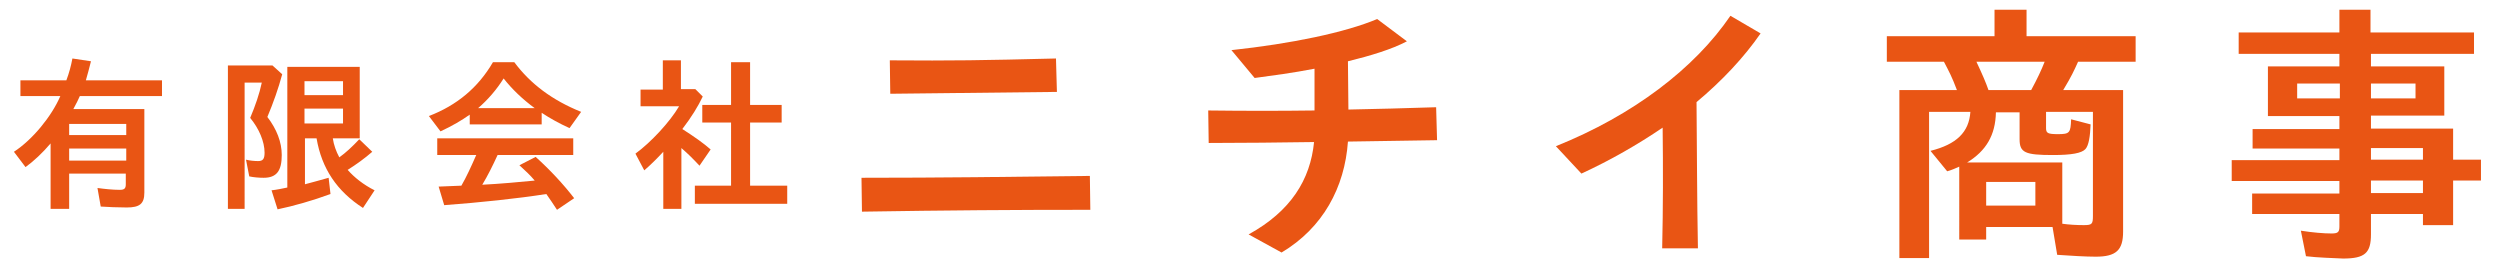
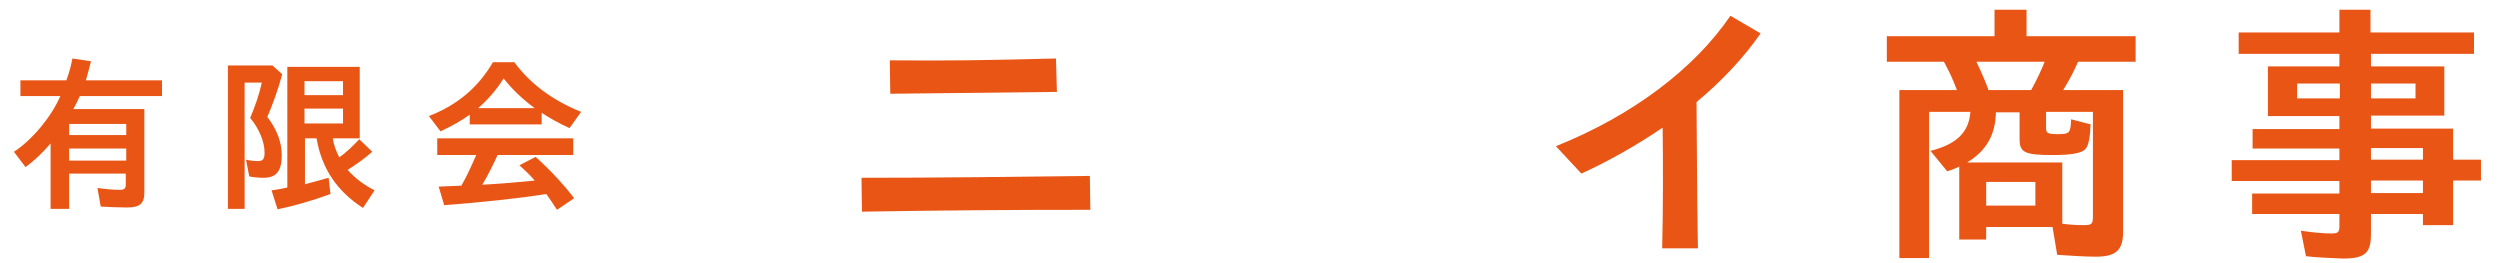
<svg xmlns="http://www.w3.org/2000/svg" version="1.1" id="レイヤー_1" x="0px" y="0px" viewBox="0 0 538.6 56.7" style="enable-background:new 0 0 538.6 56.7;" xml:space="preserve">
  <style type="text/css">
	.st0{fill:#E95514;}
</style>
  <g>
    <path class="st0" d="M10.9,30.9c-1.7,2-3.6,3.8-5.4,5.1l-2.5-3.3c4-2.6,8.1-7.6,10-12H4.4v-3.4h9.9c0.6-1.6,1-3.1,1.3-4.7l4,0.6   c-0.4,1.6-0.7,2.7-1.1,4.1h16.4v3.4H17.2c-0.3,0.7-0.7,1.5-1.4,2.8h15.3v18c0,2.4-1,3.2-3.8,3.2c-2,0-4-0.1-5.6-0.2l-0.7-4   c1.4,0.2,3.3,0.4,4.8,0.4c1,0,1.3-0.3,1.3-1.2v-2.3H14.9V45h-4V30.9z M27.2,29.1v-2.4H14.9v2.4H27.2z M27.2,34.6V32H14.9v2.6H27.2z   " />
    <path class="st0" d="M49.1,14.1h9.6l2.1,1.9c-0.8,3-1.9,6.1-3.2,9.2c2,2.6,3.1,5.4,3.1,8.2c0,3.4-1.1,4.9-3.9,4.9   c-1,0-2.2-0.1-3.1-0.3l-0.7-3.6c0.8,0.2,1.8,0.3,2.6,0.3c1,0,1.4-0.4,1.4-1.8c0-2.4-1.2-5.2-3.1-7.5c1.1-2.6,2-5.2,2.5-7.6h-3.7V45   h-3.6V14.1z M58.5,41c1-0.1,2.5-0.4,3.4-0.6v-26h15.6v15.4h-5.8c0.2,1.4,0.7,2.8,1.4,4.1c1.4-1,2.8-2.3,4.3-3.9l2.8,2.7   c-1.6,1.4-3.4,2.7-5.3,3.9c1.4,1.6,3.4,3.2,5.8,4.4l-2.5,3.8c-5.6-3.6-8.9-8.5-10-15h-2.5v9.9c1.5-0.4,3-0.8,5.1-1.4l0.4,3.5   c-3.8,1.4-8,2.6-11.4,3.3L58.5,41z M73.9,20.5v-3h-8.3v3H73.9z M73.9,26.6v-3.2h-8.3v3.2H73.9z" />
    <path class="st0" d="M92.4,25c6-2.3,10.6-6.1,13.8-11.6h4.6c3.5,4.7,8.2,8.2,14.4,10.7l-2.5,3.5c-2.2-1-4.2-2.1-6-3.3v2.5h-15.5   v-2.1c-1.7,1.2-3.7,2.4-6.3,3.6L92.4,25z M117.7,41.8c-6.4,1-14.1,1.8-22,2.4l-1.2-4l4.9-0.2c1.1-1.9,2.1-4.1,3.2-6.6h-8.4v-3.6   h29.3v3.6h-16.3c-1.1,2.4-2.1,4.4-3.3,6.4c4-0.2,8.2-0.6,11.3-0.9c-1.1-1.3-1.8-1.9-3.3-3.3l3.5-1.8c3.1,2.8,5.9,5.8,8.3,8.9   l-3.7,2.5C119.2,44,118.5,42.9,117.7,41.8z M115.2,23.3c-2.6-1.9-4.9-4.1-6.7-6.4c-1.5,2.4-3.4,4.6-5.5,6.4H115.2z" />
-     <path class="st0" d="M142.9,32.7c-1.3,1.4-2.7,2.8-4.1,4l-1.9-3.6c3.3-2.4,7.4-6.8,9.4-10.2H138v-3.6h4.8V13h3.9v6.2h3.1l1.6,1.6   c-1,2.1-2.4,4.4-4.4,7c2.5,1.6,4.5,3,6.1,4.4l-2.4,3.5c-1.4-1.5-2.4-2.5-3.9-3.8V45h-3.9V32.7z M149.7,40h7.8V26.4h-6.2v-3.8h6.2   v-9.2h4.1v9.2h6.8v3.8h-6.8V40h8v3.9h-19.9V40z" />
-     <path class="st0" d="M185.6,38.3c17.1,0,32-0.2,49.2-0.4l0.1,7.3c-16.4,0-30.8,0.1-49.2,0.4L185.6,38.3z M191.7,13   c13.8,0.1,19.8,0,35.8-0.4l0.2,7.2l-35.9,0.4L191.7,13z" />
-     <path class="st0" d="M260.3,23.8c8,0.1,15.5,0.1,22.9,0v-9c-4.6,0.9-9.2,1.5-12.9,2l-5-6c13-1.4,24.5-3.8,31.4-6.7l6.4,4.8   c-3.2,1.7-7.8,3.1-12.7,4.3l0.1,10.4c6-0.1,12.2-0.3,18.9-0.5l0.2,7.1c-6.8,0.1-13.1,0.2-19.2,0.3c-0.7,9.9-5.4,18.6-14.3,23.9   l-7.1-3.9c9.1-5,13.3-11.8,14.1-19.9c-7.6,0.1-14.9,0.2-22.7,0.2L260.3,23.8z" />
+     <path class="st0" d="M185.6,38.3c17.1,0,32-0.2,49.2-0.4l0.1,7.3c-16.4,0-30.8,0.1-49.2,0.4L185.6,38.3z M191.7,13   c13.8,0.1,19.8,0,35.8-0.4l0.2,7.2l-35.9,0.4z" />
    <path class="st0" d="M335.2,31.5c16.7-6.7,29.9-16.8,37.6-28.1l6.5,3.8c-3.6,5.2-8.3,10.2-13.8,14.8c0.1,10.5,0.1,20.8,0.3,31.5   h-7.7c0.2-8.9,0.2-17.3,0.1-26c-5.3,3.6-11.2,7-17.5,9.9L335.2,31.5z" />
    <path class="st0" d="M409.2,19.4h12.4c-1.1-2.9-1.6-3.8-2.8-6.1h-12.3V7.8h23.2V2.1h6.9v5.7h23.5v5.5h-12.4c-0.9,2-1.4,3.1-3.2,6.1   h12.9v30.5c0,4-1.5,5.4-5.9,5.4c-2.2,0-5.4-0.2-8.3-0.4l-1-6h-14.3v2.7h-5.8V35.9c-0.9,0.4-1.8,0.8-2.6,1l-3.6-4.4   c5.6-1.4,8.3-4,8.6-8.4h-8.9v31.5h-6.4V19.4z M450.9,46.5V24.1h-10.1v3.5c0,1.1,0.4,1.3,2.6,1.3c2.5,0,2.7-0.3,2.8-3.2l4.2,1.1   c-0.1,2.6-0.4,4.5-1.1,5.3c-0.8,0.9-3,1.3-7,1.3c-6,0-7.2-0.5-7.2-3.4v-5.8h-5.1c-0.1,4.9-2.1,8.3-6.2,10.8h20.5v13.2   c1.4,0.2,3.1,0.3,4.6,0.3C450.7,48.5,450.9,48.3,450.9,46.5z M437.6,19.4c1.3-2.4,2.2-4.3,2.9-6.1h-14.7c1.4,3,2,4.4,2.6,6.1H437.6   z M438.5,44.3v-5.1h-10.6v5.1H438.5z" />
    <path class="st0" d="M496.8,55.2l-1.1-5.5c2.5,0.4,5,0.6,6.6,0.6c1.4,0,1.7-0.3,1.7-1.5v-2.7h-18.8v-4.4h18.8v-2.7h-23.2v-4.5h23.2   v-2.5h-18.7v-4.2h18.7v-2.8h-15.4V14.3h15.4v-2.7h-21.7V7h21.7V2.1h6.7V7H533v4.6h-22.2v2.7h15.8v10.6h-15.8v2.8h17.7v6.7h6v4.5h-6   v9.6H522v-2.4h-11.2v4.4c0,4-1.3,5.2-6,5.2C502.7,55.6,499.2,55.5,496.8,55.2z M504.1,21.2V18h-9.2v3.2H504.1z M520.4,21.2V18h-9.6   v3.2H520.4z M522,34.4v-2.5h-11.2v2.5H522z M522,41.6v-2.7h-11.2v2.7H522z" />
  </g>
</svg>